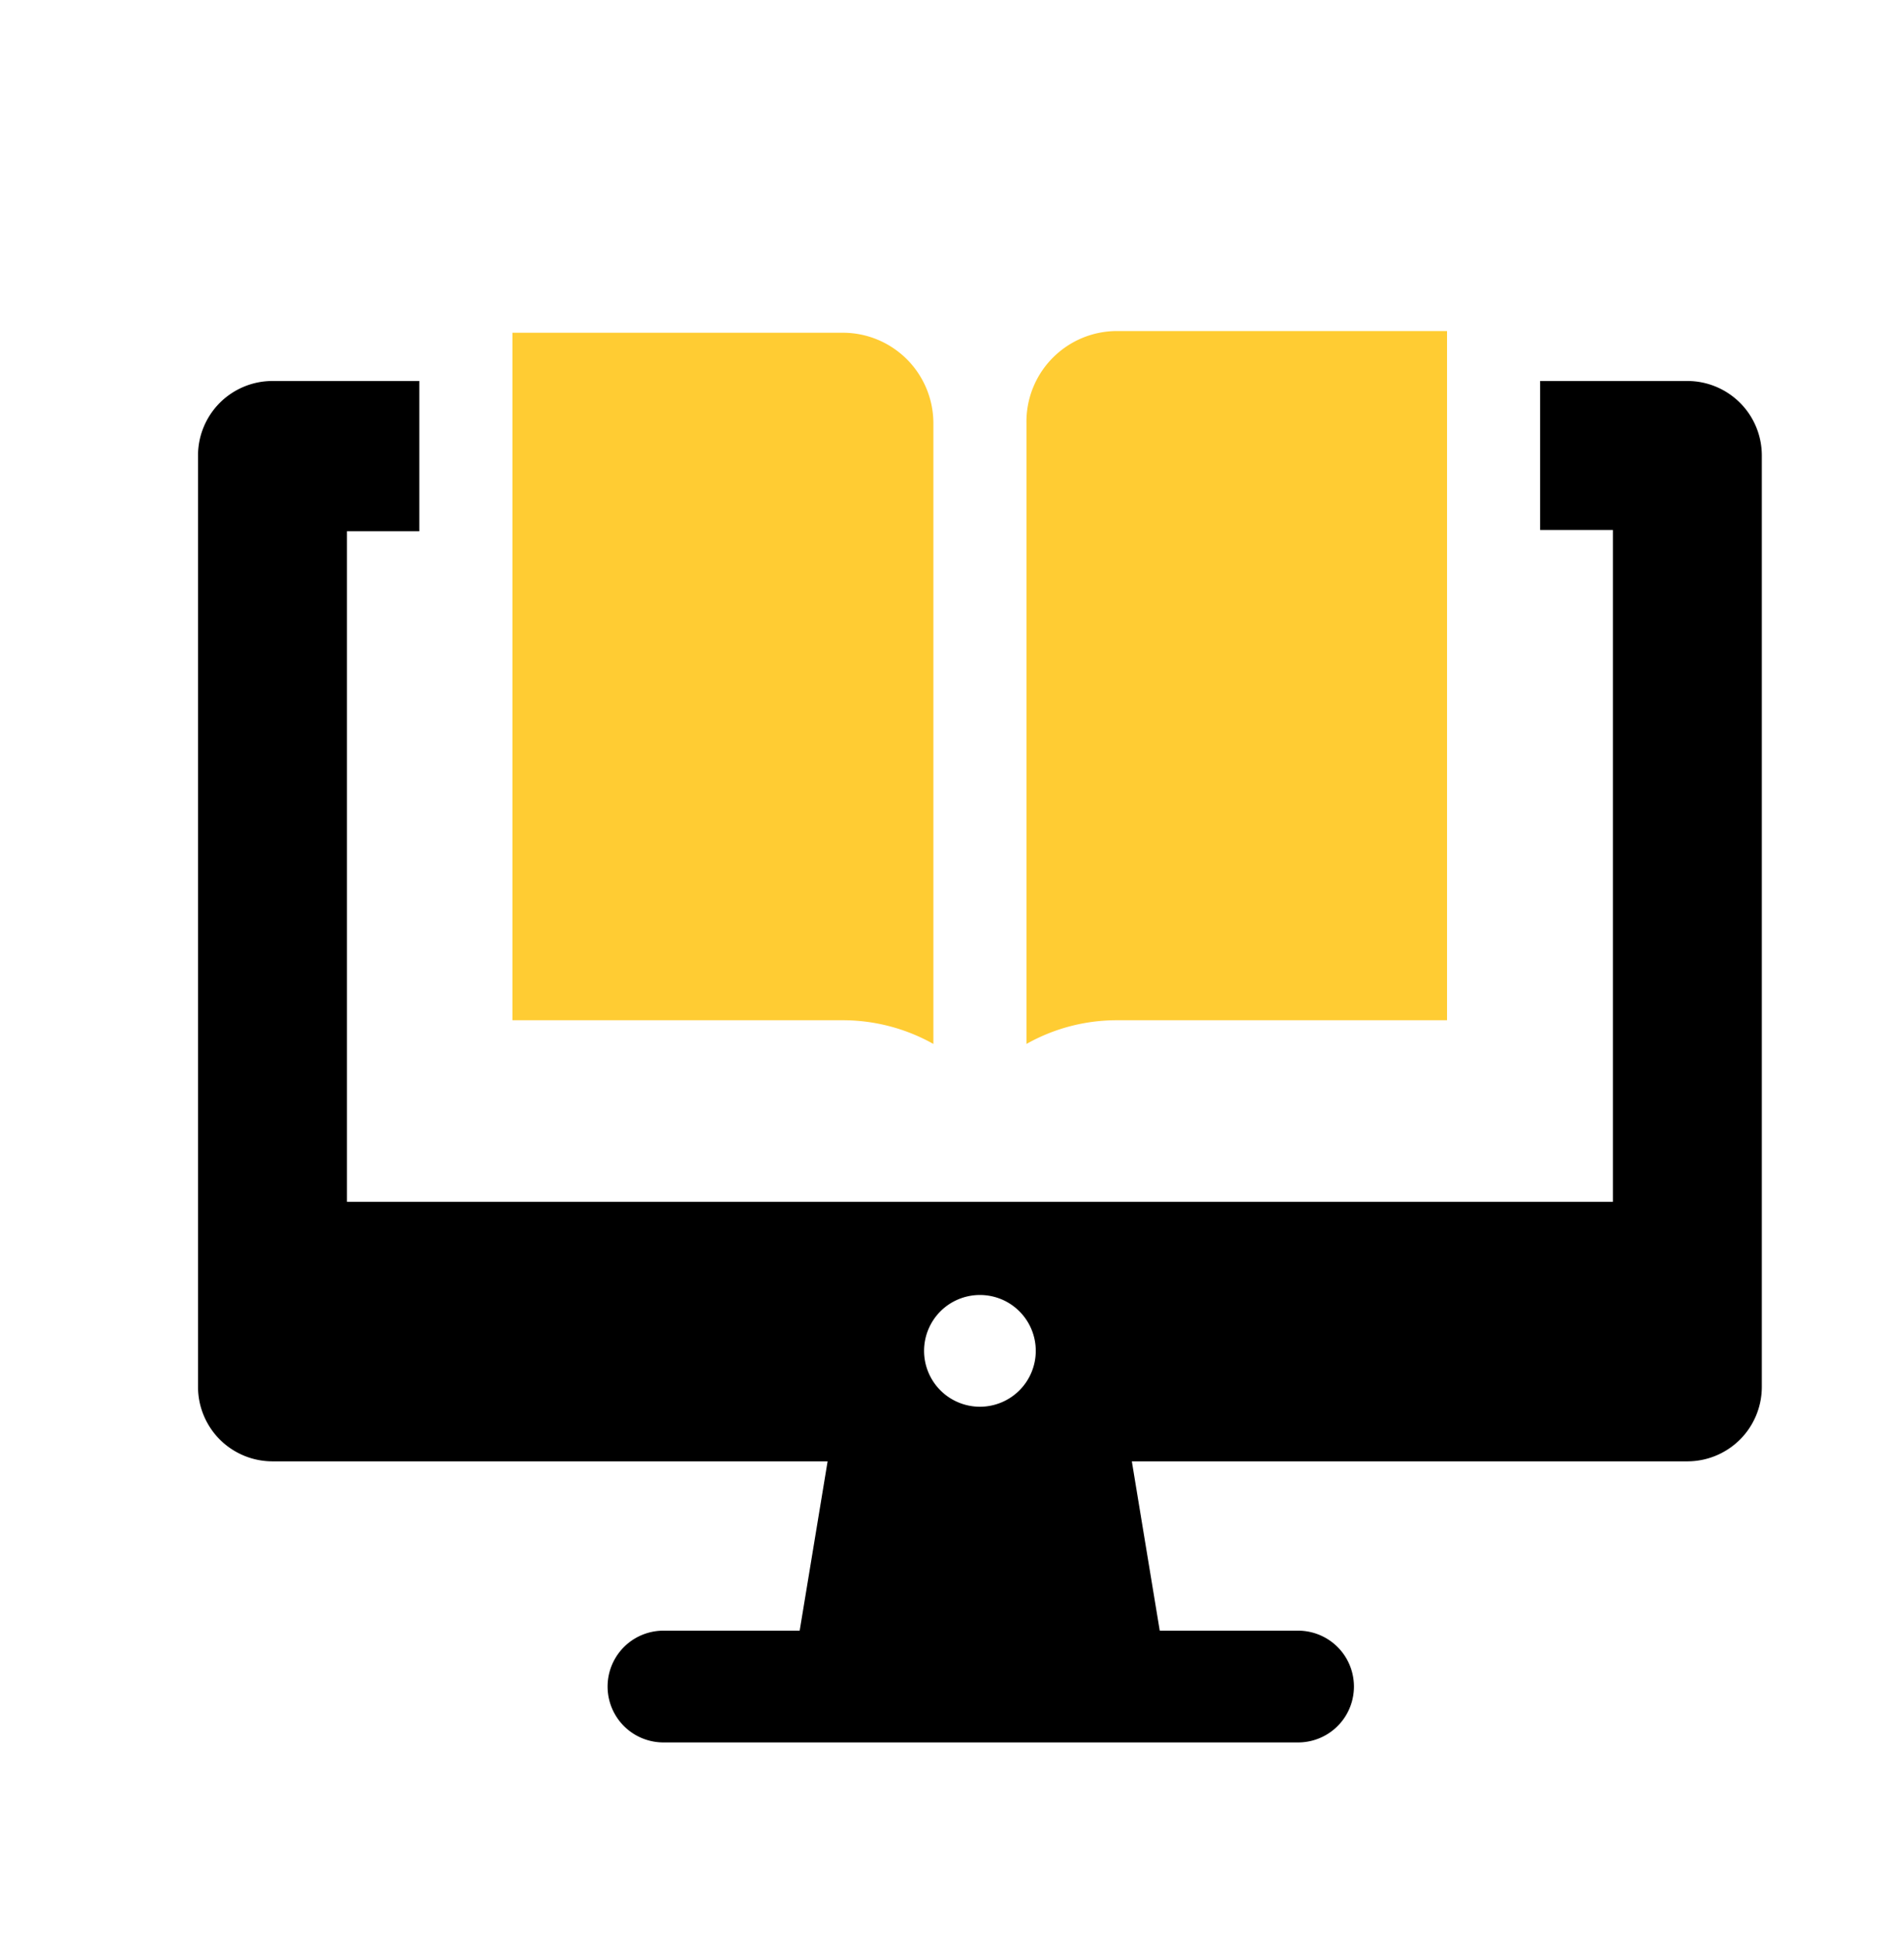
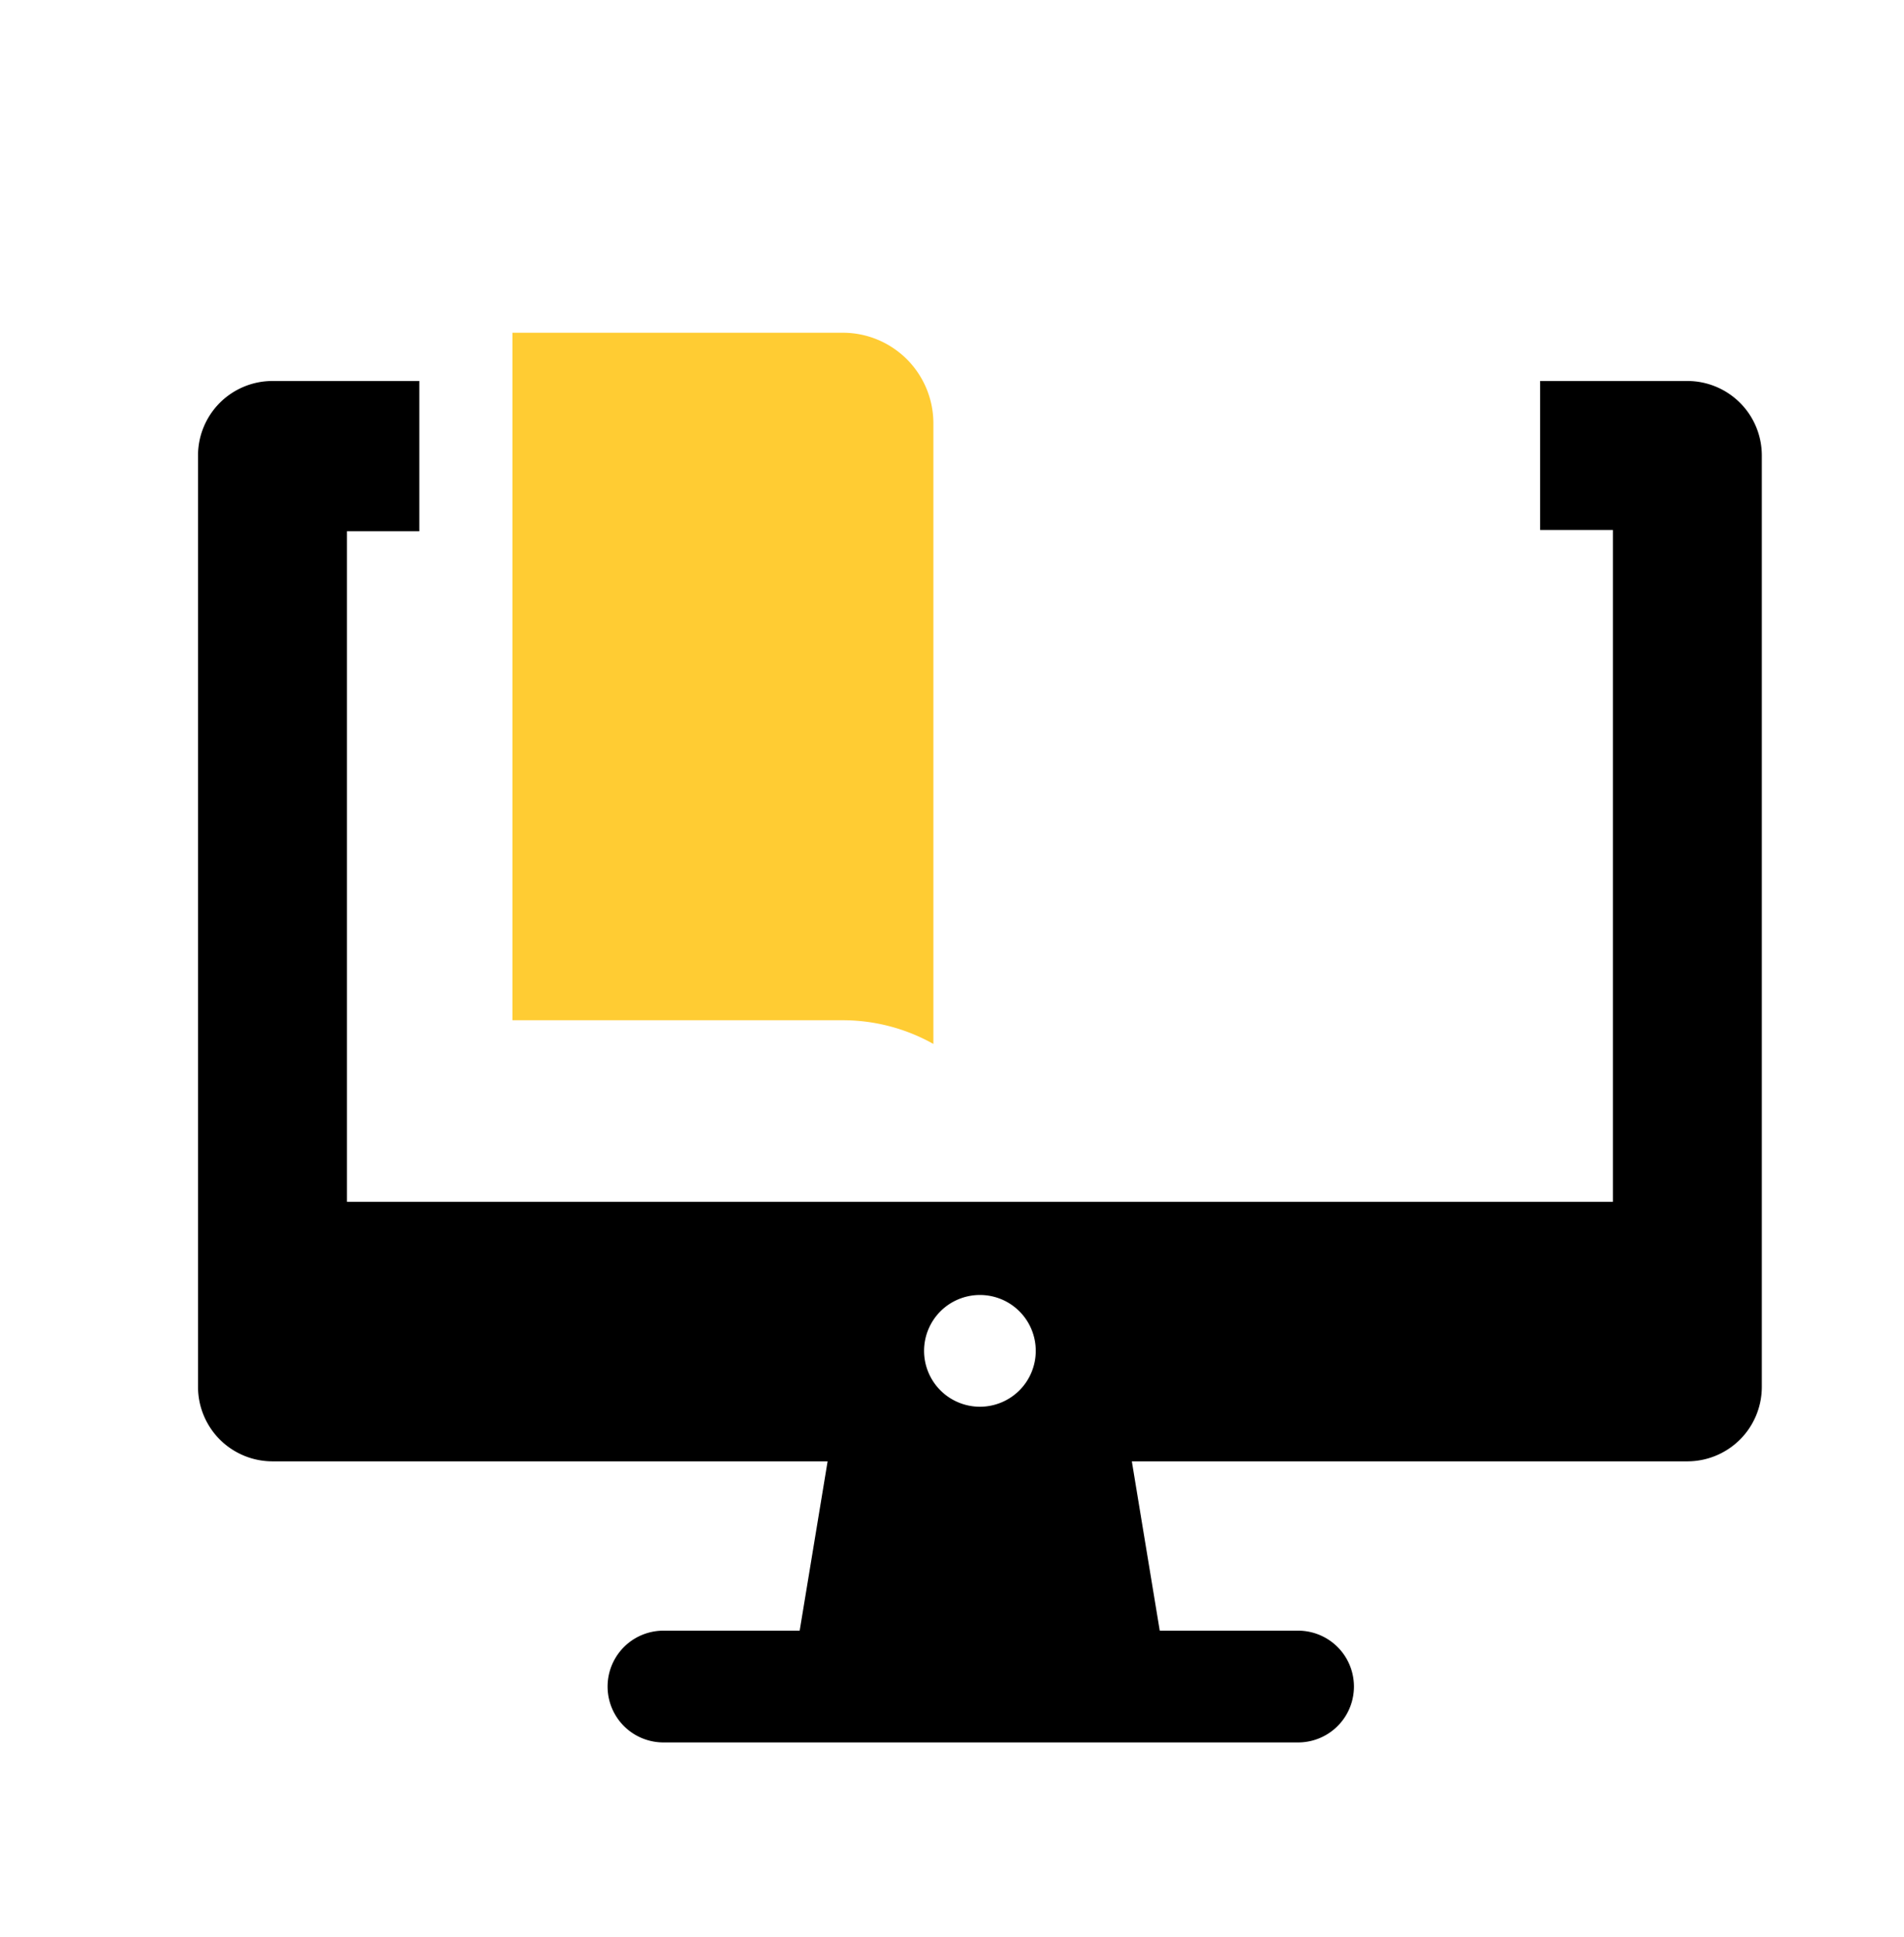
<svg xmlns="http://www.w3.org/2000/svg" id="Layer_1" data-name="Layer 1" viewBox="0 0 45 45.75">
  <defs>
    <style>.cls-1{fill:#fc3;}</style>
  </defs>
-   <path class="cls-1" d="M24.26,24.66a4.35,4.35,0,0,1,2.14-.56h7.8V7.82H26.4A2.14,2.14,0,0,0,24.26,10h0Z" />
  <path d="M39.88,9H36.4v3.52h1.72V28.39H8.2V12.55H9.91V9H6.44a1.76,1.76,0,0,0-1.76,1.76v22a1.76,1.76,0,0,0,1.76,1.76H19.56l-.66,4H15.68a1.32,1.32,0,1,0,0,2.64h15a1.32,1.32,0,0,0,0-2.64H27.41l-.66-4H39.88a1.76,1.76,0,0,0,1.76-1.76v-22A1.76,1.76,0,0,0,39.88,9ZM23.16,33.23a1.32,1.32,0,1,1,1.32-1.32A1.32,1.32,0,0,1,23.16,33.23Z" />
  <path class="cls-1" d="M22.06,24.66V10h0a2.14,2.14,0,0,0-2.14-2.14H12.11V24.1h7.81A4.38,4.38,0,0,1,22.06,24.66Z" />
</svg>